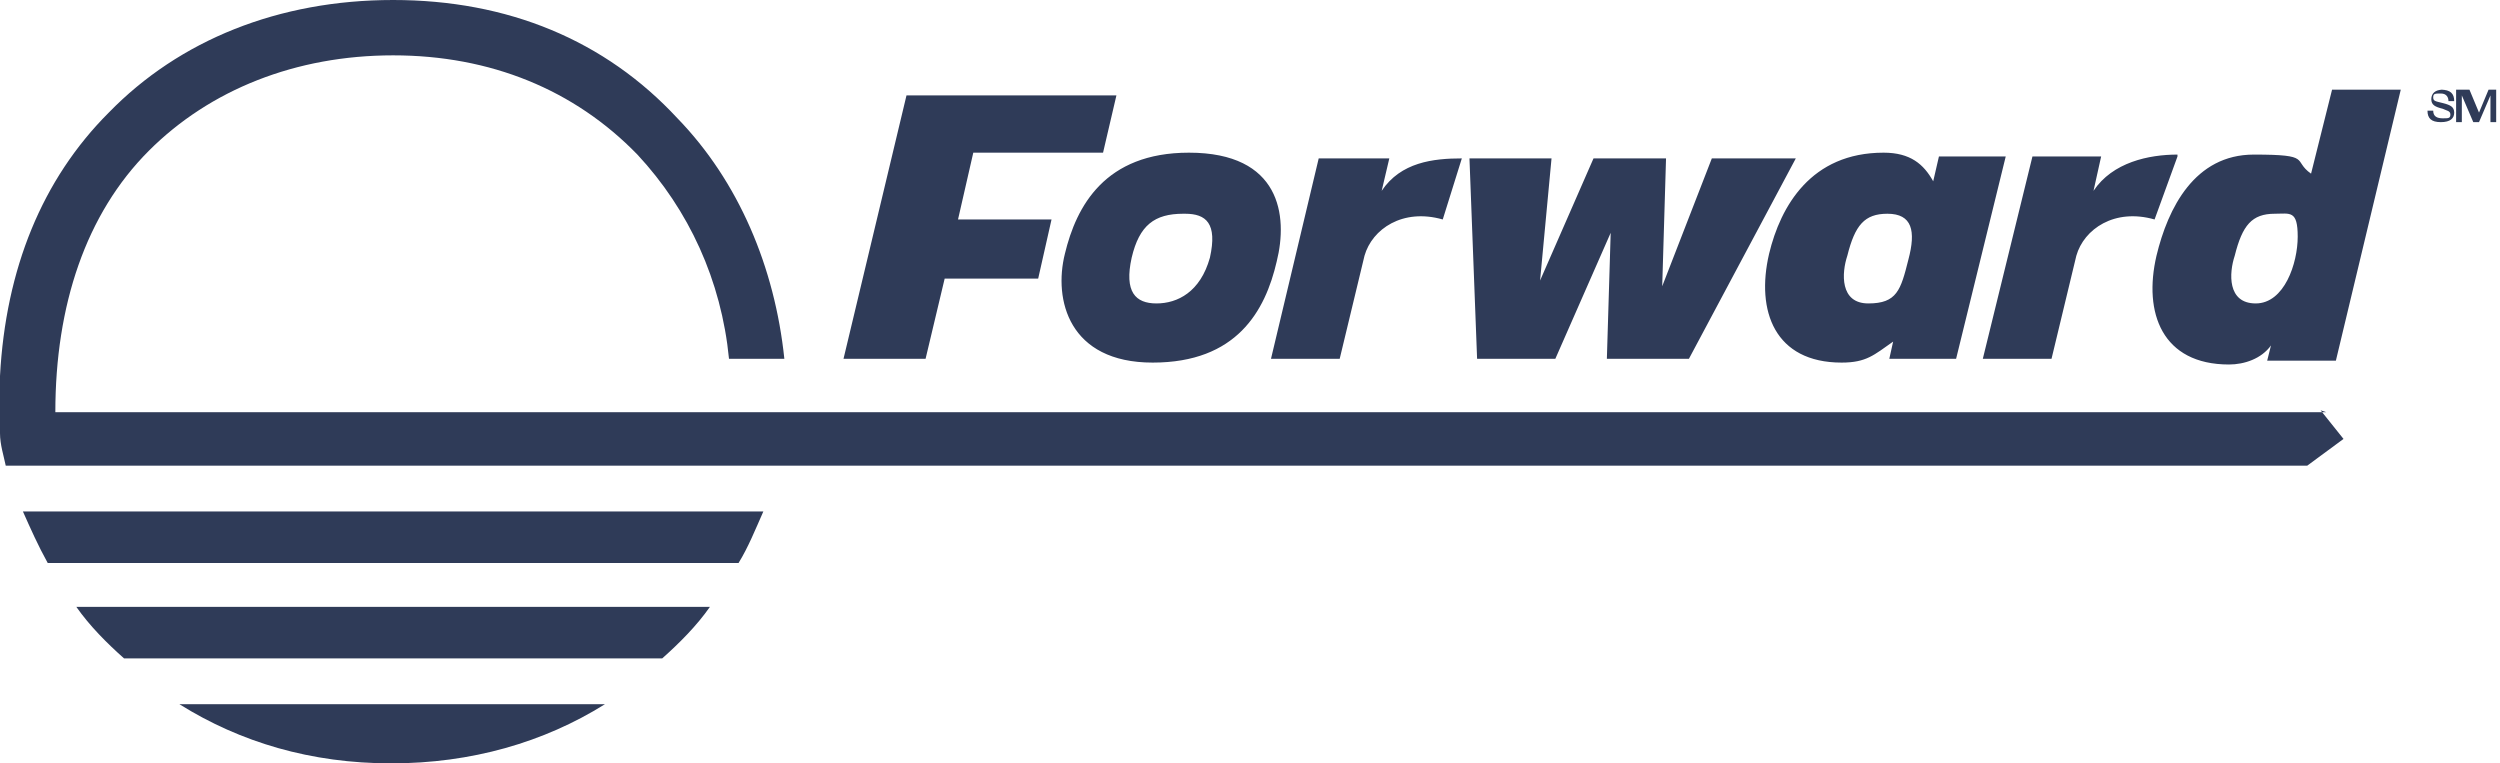
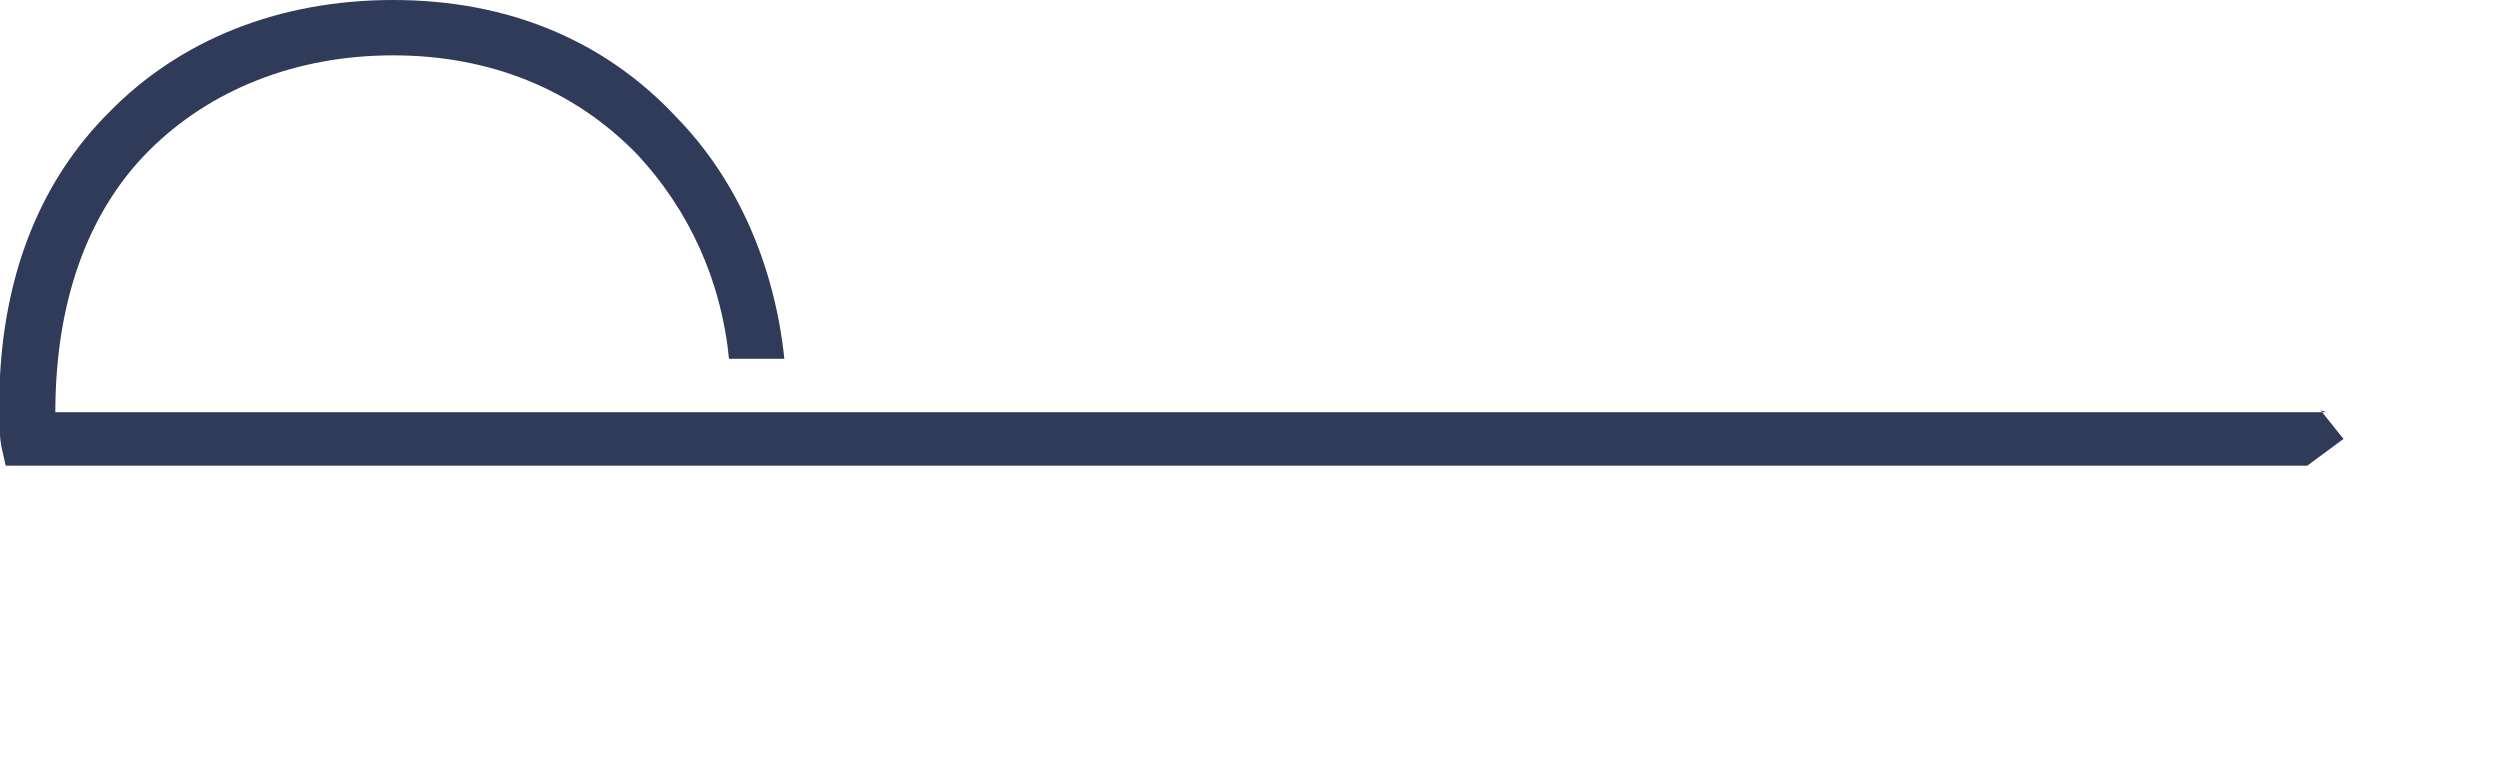
<svg xmlns="http://www.w3.org/2000/svg" id="Layer_1" version="1.1" viewBox="0 0 131 40">
  <defs>
    <style>
      .st0 {
        fill: #2f3b58;
        fill-rule: evenodd;
      }
    </style>
  </defs>
  <path class="st0" d="M121.9,21.6H2.9c0-5.6,1.6-10.4,4.9-13.7,3.2-3.2,7.7-5,12.8-5s9.5,1.8,12.8,5.2c2.7,2.9,4.4,6.6,4.8,10.7h2.9c-.5-4.8-2.4-9.3-5.6-12.6C31.7,2.1,26.6,0,20.6,0S9.4,2.1,5.7,5.9C2.2,9.4.3,14.1,0,19.7c0,.2,0,1,0,1.9h0,0c0,.4,0,.8,0,1.1h0c0,.6.2,1.2.3,1.7h120.6s1.9-1.4,1.9-1.4c0,0-1.2-1.5-1.2-1.5Z" />
-   <path class="st0" d="M31.7,36.9c-3.2,2-7,3.1-11.2,3.1s-7.9-1.1-11.1-3.1h22.3ZM37.2,31.8c-.7,1-1.6,1.9-2.5,2.7H6.5c-.9-.8-1.8-1.7-2.5-2.7h33.2ZM40,26.8c-.4.9-.8,1.9-1.3,2.7H2.5c-.5-.9-.9-1.8-1.3-2.7h38.8ZM125.8,4.7l-3.4,14.2h-3.6l.2-.8c-.5.7-1.4,1-2.2,1-3.5,0-4.5-2.7-3.8-5.7.6-2.5,2-5.3,5.1-5.3s2,.3,3,1l1.1-4.4s3.6,0,3.6,0ZM98.7,8c1.4,0,2.1.6,2.6,1.5l.3-1.3h3.5l-2.6,10.6h-3.5l.2-.9c-1,.7-1.4,1.1-2.7,1.1-3.5,0-4.5-2.7-3.8-5.7.6-2.5,2.2-5.3,6-5.3h0ZM62.3,8c4.8,0,5.2,3.3,4.6,5.7-.6,2.6-2.1,5.3-6.5,5.3s-5.2-3.3-4.6-5.7c.6-2.5,2.1-5.3,6.5-5.3ZM58.5,5l-.7,3h-6.8l-.8,3.5h4.9l-.7,3.1h-4.9l-1,4.2h-4.3l3.3-13.8s11,0,11,0ZM81.3,8.3l-.6,6.4,2.8-6.4h3.8l-.2,6.7,2.6-6.7h4.4l-5.6,10.5h-4.3l.2-6.6-2.9,6.6h-4.1l-.4-10.5h4.3ZM72.8,8.3l-.4,1.7c1-1.5,2.7-1.7,4.2-1.7l-1,3.2c-2.1-.6-3.7.5-4.1,1.9l-1.3,5.4h-3.6l2.5-10.5h3.6ZM114.1,8.2l-1.2,3.3c-2.1-.6-3.7.5-4.1,1.9l-1.3,5.4h-3.6l2.6-10.6h3.6l-.4,1.8c1-1.5,2.9-1.9,4.4-1.9ZM62,11.2c-1.5,0-2.3.6-2.7,2.3-.4,1.8.2,2.4,1.3,2.4s2.3-.6,2.8-2.4c.4-1.8-.2-2.3-1.3-2.3ZM119.2,11.2c-1.2,0-1.7.6-2.1,2.2-.3.9-.4,2.5,1.1,2.5s2.2-2.1,2.2-3.5-.4-1.2-1.2-1.2ZM98.9,11.2c-1.2,0-1.7.6-2.1,2.2-.3.9-.4,2.5,1.1,2.5s1.7-.7,2.1-2.3c.4-1.5.2-2.4-1.1-2.4h0ZM127.9,4.7c.5,0,.7.2.7.6h-.3c0-.2-.1-.4-.4-.4s-.4,0-.4.2.1.2.5.3c.4.1.6.2.6.5s-.2.5-.7.5-.7-.2-.7-.6h.3c0,.3.2.4.5.4s.4,0,.4-.2-.2-.2-.4-.3c-.4-.1-.6-.2-.6-.5s.2-.5.6-.5h0ZM129.4,4.7l.5,1.2c0,0,0,.2,0,.2,0,0,0-.2,0-.2l.5-1.2h.4v1.7h-.3v-1.4l-.6,1.4h-.3l-.6-1.4v1.4h-.3v-1.7h.4,0Z" />
</svg>